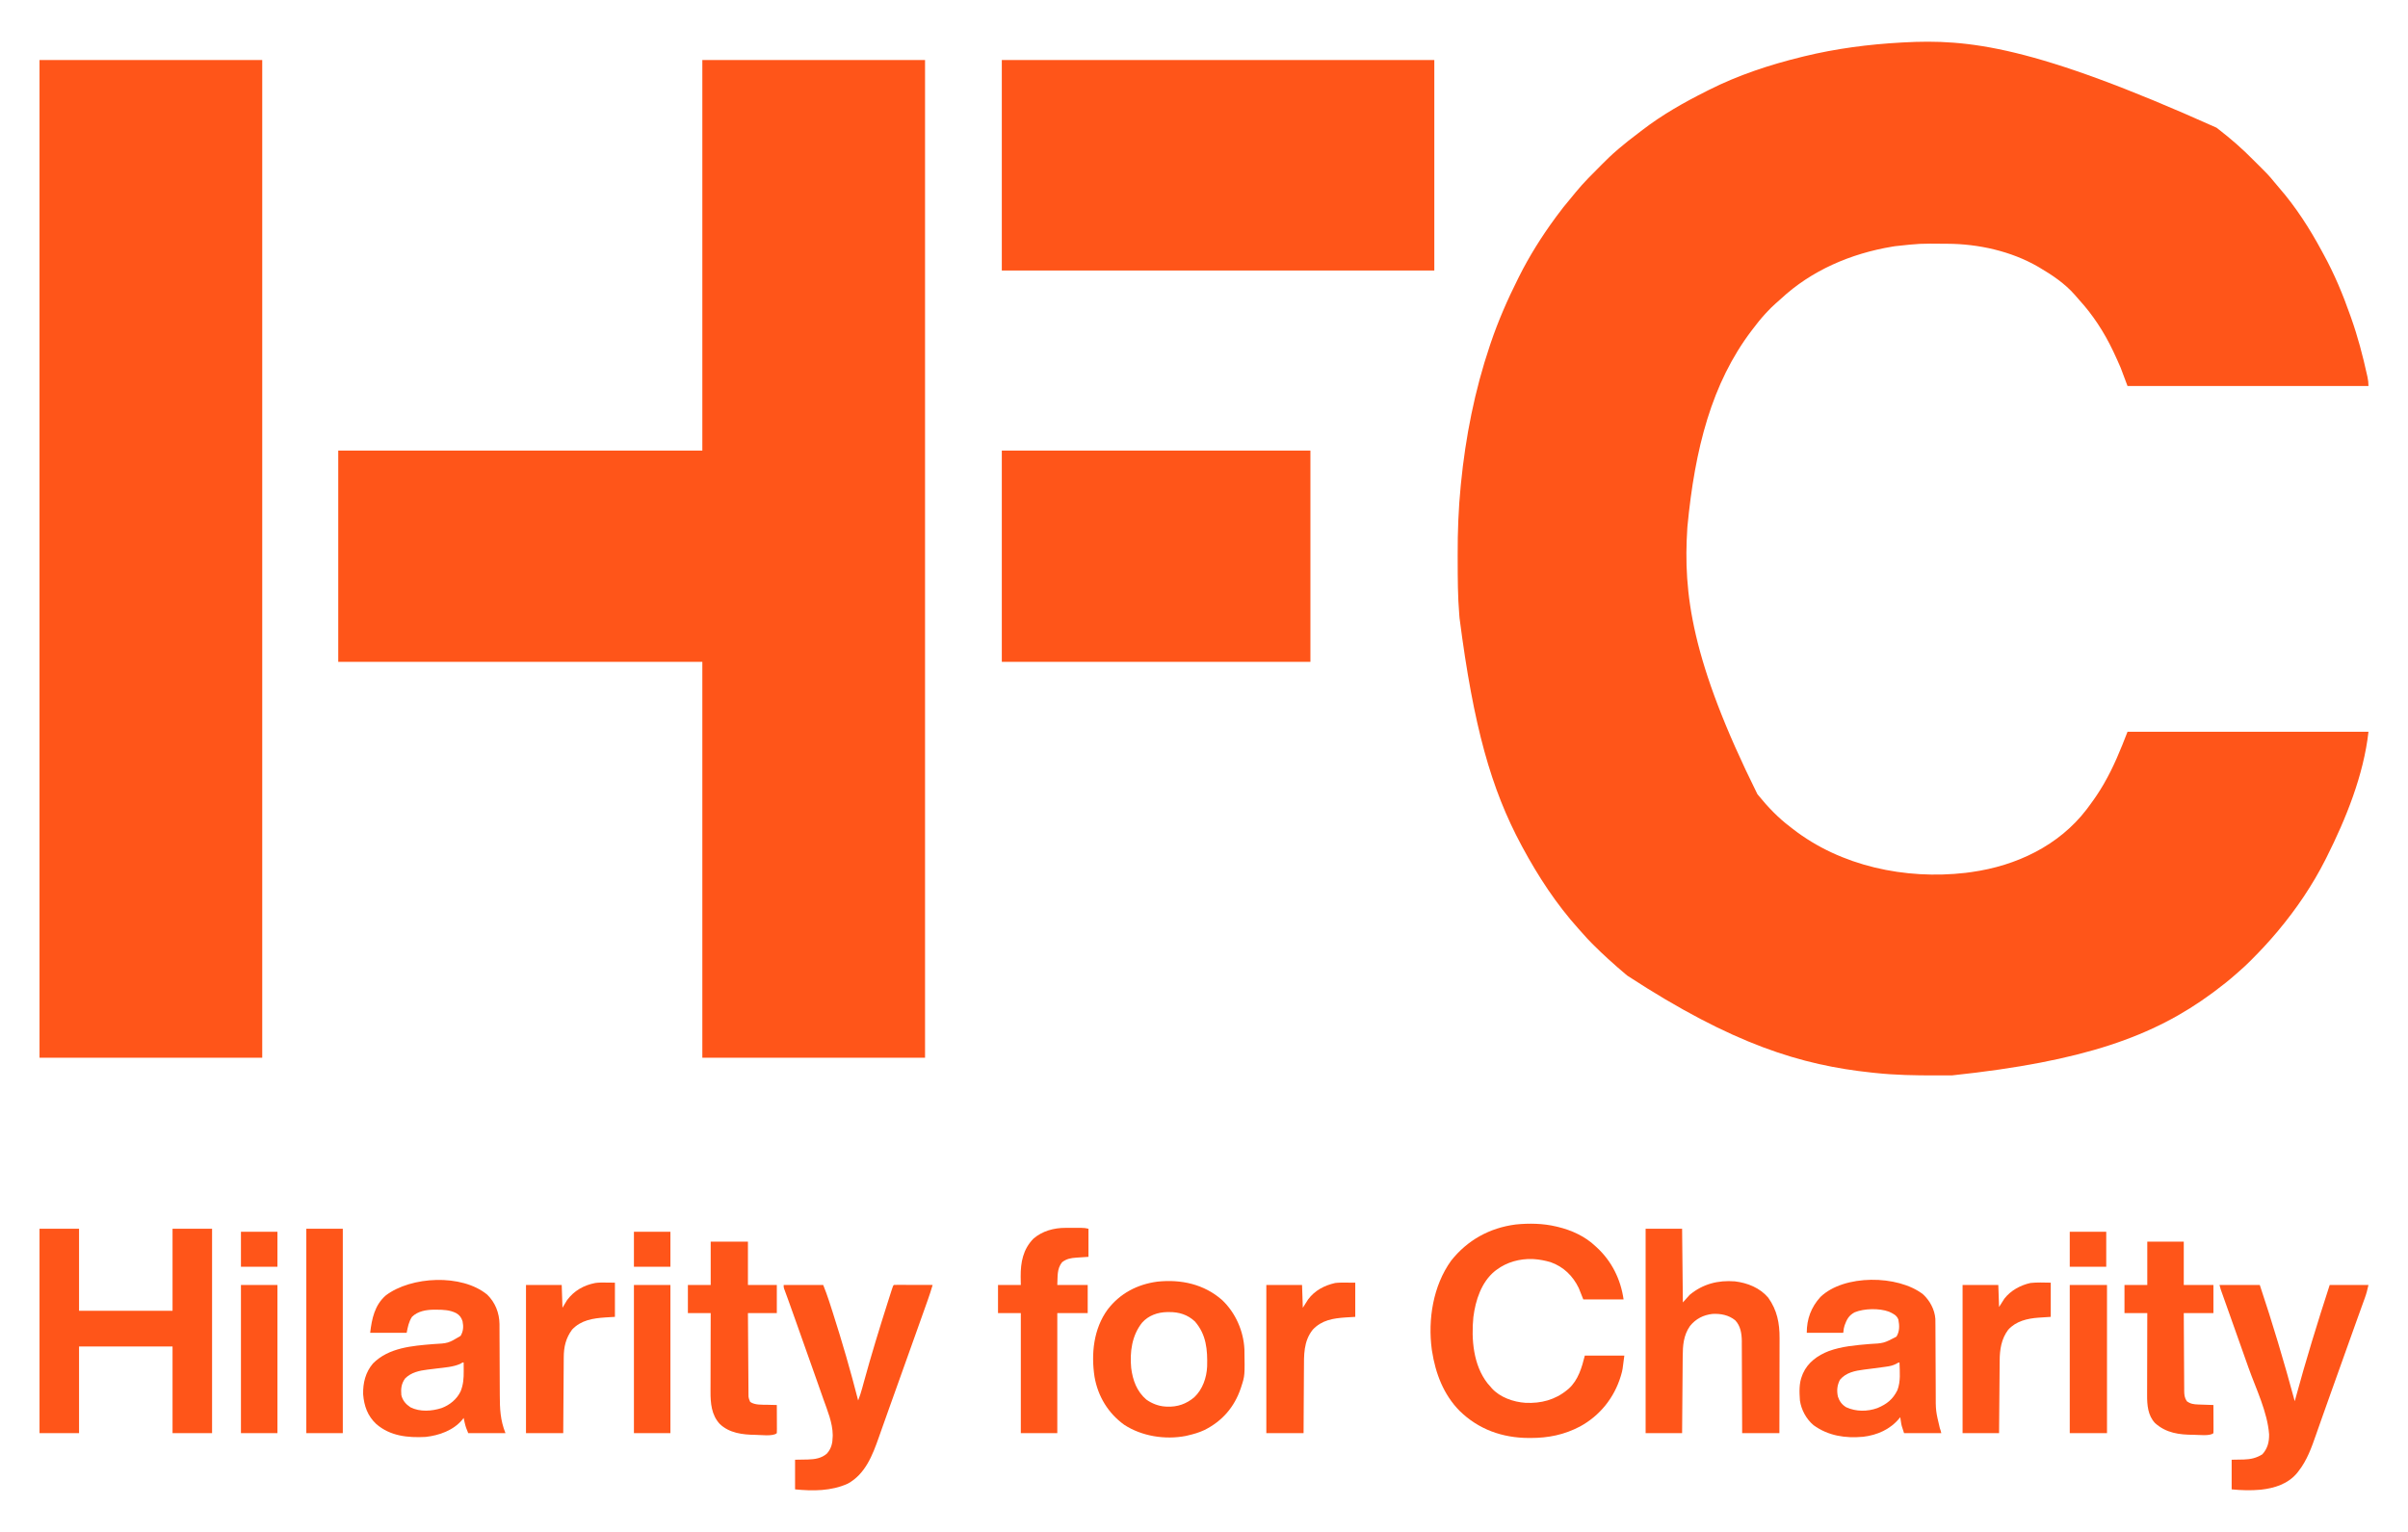
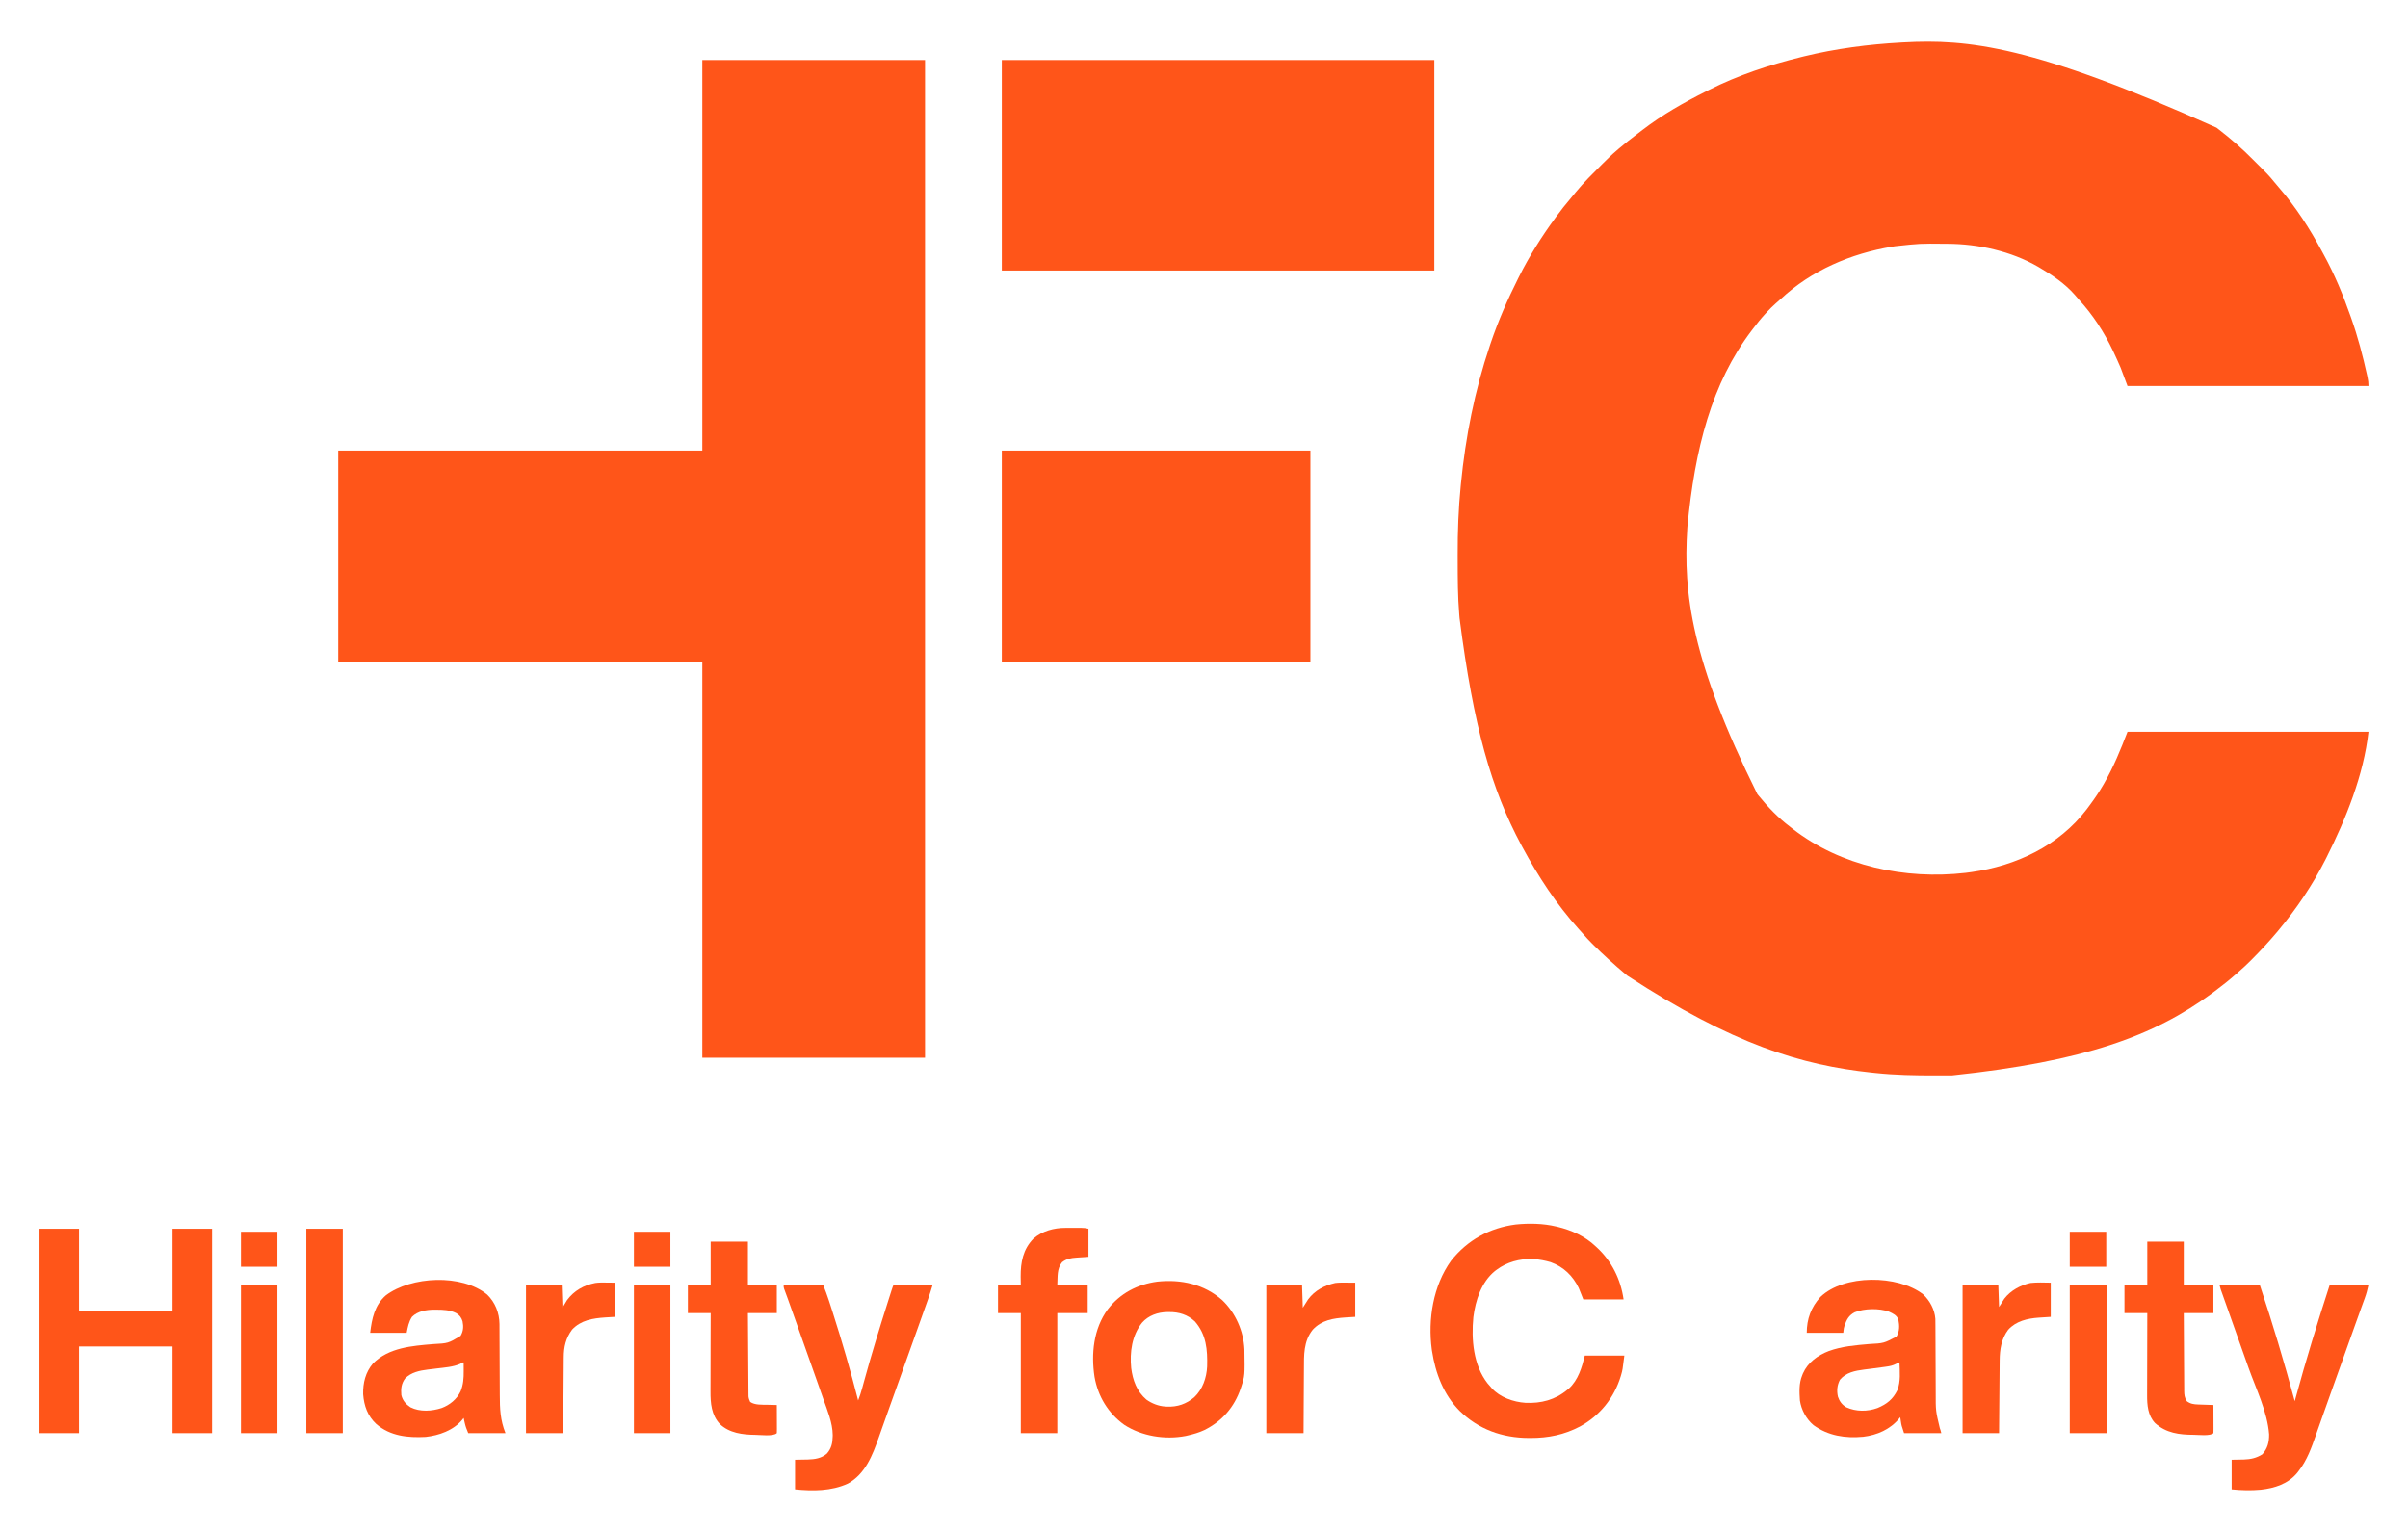
<svg xmlns="http://www.w3.org/2000/svg" version="1.1" width="3168" height="2016">
  <path d="M0 0 C1.112 0.856 2.224 1.711 3.336 2.566 C19.06 14.728 34.075 27.806 48 42 C50.872 44.887 53.764 47.751 56.672 50.602 C63.404 57.226 69.966 63.807 75.809 71.246 C77.9 73.874 80.069 76.404 82.28 78.931 C104.35 104.218 122.861 133.102 138.721 162.623 C139.598 164.253 140.481 165.879 141.369 167.502 C155.276 192.962 166.408 219.644 176 247 C176.374 248.048 176.749 249.096 177.134 250.176 C185.882 274.756 192.518 300.091 198.125 325.562 C198.325 326.471 198.525 327.379 198.731 328.315 C199.596 332.424 200 335.725 200 340 C95.39 340 -9.22 340 -117 340 C-121.455 328.12 -121.455 328.12 -126 316 C-128.911 309.276 -131.853 302.611 -135 296 C-135.393 295.17 -135.786 294.34 -136.191 293.485 C-147.897 268.941 -162.48 246.464 -180.855 226.367 C-182.745 224.281 -184.563 222.154 -186.375 220 C-199.336 205.238 -216.146 193.858 -233 184 C-233.606 183.645 -234.213 183.289 -234.837 182.923 C-270.208 162.478 -313.334 152.969 -353.938 152.797 C-355.048 152.79 -356.158 152.783 -357.302 152.775 C-390.279 152.446 -390.279 152.446 -423 156 C-424.209 156.199 -425.419 156.397 -426.665 156.602 C-480.955 165.664 -532.754 187.703 -573.305 225.516 C-575.458 227.501 -577.642 229.417 -579.863 231.324 C-583.918 234.862 -587.647 238.626 -591.312 242.562 C-591.962 243.259 -592.612 243.956 -593.281 244.674 C-599.26 251.164 -604.724 257.933 -610 265 C-610.491 265.646 -610.983 266.291 -611.489 266.957 C-664.164 336.276 -686.252 422.729 -696 525 C-696.056 525.856 -696.113 526.712 -696.171 527.594 C-701.544 612.157 -691.3 700.967 -604 877 C-603.562 877.543 -603.123 878.085 -602.672 878.645 C-590.428 893.733 -576.561 908.318 -561 920 C-559.84 920.91 -558.681 921.822 -557.523 922.734 C-494.218 972.07 -409.102 989.78 -330.148 980.688 C-328.431 980.465 -326.715 980.236 -325 980 C-324.046 979.871 -323.093 979.742 -322.11 979.609 C-263.506 971.392 -207.391 944.99 -170.807 897.151 C-169.526 895.443 -168.261 893.723 -167 892 C-166.57 891.42 -166.14 890.84 -165.697 890.243 C-159.674 882.105 -154.096 873.756 -149 865 C-148.428 864.019 -148.428 864.019 -147.845 863.018 C-135.22 841.187 -126.172 818.695 -117 795 C-12.39 795 92.22 795 200 795 C193.68 851.878 170.44 909.309 145 960 C144.506 960.985 144.012 961.97 143.503 962.985 C126.479 996.71 105.238 1028.053 81 1057 C80.492 1057.607 79.985 1058.214 79.461 1058.839 C69.074 1071.205 58.148 1082.933 46.75 1094.375 C45.91 1095.219 45.07 1096.064 44.205 1096.934 C39.297 1101.83 34.264 1106.491 29 1111 C27.843 1112.021 26.688 1113.045 25.535 1114.07 C16.355 1122.173 6.836 1129.711 -3 1137 C-3.737 1137.547 -4.473 1138.094 -5.232 1138.657 C-82.341 1195.689 -174.301 1228.823 -347.809 1247.203 C-349.374 1247.21 -350.939 1247.217 -352.504 1247.224 C-357.482 1247.244 -362.46 1247.249 -367.438 1247.25 C-368.711 1247.251 -368.711 1247.251 -370.01 1247.251 C-396.453 1247.259 -422.687 1246.85 -449 1244 C-450.656 1243.827 -452.312 1243.653 -453.969 1243.48 C-545.713 1233.735 -635.722 1206.848 -775 1116 C-776.066 1115.108 -777.132 1114.216 -778.199 1113.324 C-784.927 1107.686 -791.515 1101.917 -798 1096 C-798.875 1095.218 -799.751 1094.435 -800.652 1093.629 C-807.049 1087.864 -813.213 1081.891 -819.312 1075.812 C-820.065 1075.064 -820.818 1074.316 -821.594 1073.545 C-825.714 1069.413 -829.666 1065.192 -833.474 1060.771 C-835.399 1058.537 -837.386 1056.364 -839.375 1054.188 C-868.45 1021.888 -892.432 985.179 -913 947 C-913.469 946.13 -913.938 945.261 -914.421 944.365 C-954.125 870.389 -977.367 788.648 -995.801 645.443 C-995.928 643.887 -996.056 642.331 -996.187 640.775 C-998.176 617.035 -998.204 593.245 -998.245 569.437 C-998.25 566.992 -998.258 564.546 -998.266 562.1 C-998.356 531.773 -997.255 501.503 -994.25 471.312 C-994.167 470.464 -994.085 469.616 -993.999 468.742 C-987.924 406.944 -975.845 345.882 -956 287 C-955.589 285.775 -955.179 284.549 -954.755 283.287 C-944.936 254.26 -932.719 226.374 -919 199 C-918.491 197.98 -917.982 196.959 -917.458 195.908 C-903.918 168.899 -887.851 143.355 -870 119 C-869.531 118.358 -869.062 117.716 -868.579 117.055 C-862.517 108.787 -856.263 100.764 -849.566 93 C-847.233 90.272 -844.986 87.496 -842.75 84.688 C-832.521 72.191 -820.955 60.86 -809.562 49.438 C-809.001 48.873 -808.439 48.308 -807.86 47.727 C-801.755 41.6 -795.617 35.579 -789 30 C-787.99 29.123 -786.981 28.246 -785.973 27.367 C-777.915 20.467 -769.59 13.981 -761.116 7.601 C-759.122 6.093 -757.143 4.567 -755.168 3.035 C-729.089 -17.064 -700.355 -33.247 -671 -48 C-669.976 -48.519 -668.951 -49.039 -667.896 -49.574 C-629.234 -69.097 -587.981 -82.691 -546 -93 C-544.29 -93.423 -544.29 -93.423 -542.545 -93.854 C-500.797 -104.026 -457.869 -109.629 -415 -112 C-413.476 -112.087 -413.476 -112.087 -411.92 -112.175 C-327.032 -116.792 -240.991 -108.221 0 0 Z " fill="#FF5519" transform="translate(2916,168)" />
  <path d="M0 0 C96.69 0 193.38 0 293 0 C293 433.29 293 866.58 293 1313 C196.31 1313 99.62 1313 0 1313 C0 1141.07 0 969.14 0 792 C-158.07 792 -316.14 792 -479 792 C-479 700.26 -479 608.52 -479 514 C-320.93 514 -162.86 514 0 514 C0 344.38 0 174.76 0 0 Z " fill="#FF5519" transform="translate(924,79)" />
-   <path d="M0 0 C96.69 0 193.38 0 293 0 C293 433.29 293 866.58 293 1313 C196.31 1313 99.62 1313 0 1313 C0 879.71 0 446.42 0 0 Z " fill="#FF5519" transform="translate(52,79)" />
  <path d="M0 0 C187.77 0 375.54 0 569 0 C569 91.41 569 182.82 569 277 C381.23 277 193.46 277 0 277 C0 185.59 0 94.18 0 0 Z " fill="#FF5519" transform="translate(1318,79)" />
  <path d="M0 0 C133.98 0 267.96 0 406 0 C406 91.74 406 183.48 406 278 C272.02 278 138.04 278 0 278 C0 186.26 0 94.52 0 0 Z " fill="#FF5519" transform="translate(1318,593)" />
  <path d="M0 0 C17.16 0 34.32 0 52 0 C52 35.64 52 71.28 52 108 C92.59 108 133.18 108 175 108 C175 72.36 175 36.72 175 0 C192.16 0 209.32 0 227 0 C227 88.77 227 177.54 227 269 C209.84 269 192.68 269 175 269 C175 231.38 175 193.76 175 155 C134.41 155 93.82 155 52 155 C52 192.62 52 230.24 52 269 C34.84 269 17.68 269 0 269 C0 180.23 0 91.46 0 0 Z " fill="#FF5519" transform="translate(52,1617)" />
  <path d="M0 0 C0.791 0.183 1.582 0.365 2.397 0.554 C20.568 4.936 38.381 12.989 52 26 C52.509 26.466 53.019 26.932 53.543 27.412 C73.304 45.516 85.212 69.485 89 96 C71.51 96 54.02 96 36 96 C34.02 91.05 32.04 86.1 30 81 C22.237 64.957 9.976 53.034 -7 47 C-14.208 44.939 -21.509 43.448 -29 43 C-29.679 42.959 -30.359 42.917 -31.059 42.875 C-47.808 42.383 -64.568 46.926 -78 57 C-78.779 57.584 -79.557 58.168 -80.359 58.77 C-98.15 73.339 -105.809 97.253 -108.617 119.328 C-111.473 148.587 -108.737 182.409 -90 206.438 C-88.683 207.972 -87.351 209.495 -86 211 C-85.482 211.623 -84.964 212.245 -84.43 212.887 C-73.672 224.915 -55.758 231.113 -40.053 232.125 C-19.6 233.088 -0.967 228.254 15 215 C15.967 214.203 15.967 214.203 16.953 213.391 C29.359 202.102 34.081 185.677 38 170 C55.16 170 72.32 170 90 170 C87.636 188.913 87.636 188.913 85.938 194.812 C85.623 195.914 85.623 195.914 85.302 197.038 C76.683 225.476 57.866 248.983 31.781 263.21 C11.01 274.18 -10.124 278.438 -33.5 278.375 C-34.292 278.374 -35.085 278.373 -35.901 278.372 C-70.487 278.246 -101.779 267.107 -126.688 242.75 C-147.865 221.317 -158.438 193.384 -163 164 C-163.103 163.344 -163.206 162.688 -163.312 162.013 C-168.623 122.313 -161.593 78.107 -137.949 45.141 C-116.498 18.003 -87.211 1.827 -52.824 -2.594 C-35.396 -4.346 -17.087 -4.023 0 0 Z " fill="#FF5519" transform="translate(2047,1614)" />
-   <path d="M0 0 C15.84 0 31.68 0 48 0 C48.33 32.01 48.66 64.02 49 97 C51.97 93.7 54.94 90.4 58 87 C75.264 72.667 95.341 67.524 117.457 69.273 C134 71.242 150.353 77.782 161.344 90.77 C173.008 107.23 176.342 124.187 176.227 144.236 C176.226 145.607 176.227 146.978 176.228 148.35 C176.229 152.029 176.217 155.707 176.203 159.386 C176.19 163.247 176.189 167.108 176.187 170.969 C176.181 178.261 176.164 185.553 176.144 192.844 C176.122 201.154 176.111 209.464 176.101 217.774 C176.08 234.849 176.043 251.925 176 269 C159.83 269 143.66 269 127 269 C126.991 265.094 126.981 261.189 126.972 257.165 C126.938 244.237 126.882 231.309 126.816 218.381 C126.776 210.545 126.744 202.71 126.729 194.875 C126.716 188.04 126.689 181.206 126.645 174.372 C126.623 170.758 126.607 167.144 126.608 163.529 C126.609 159.482 126.579 155.435 126.546 151.388 C126.551 150.206 126.556 149.024 126.561 147.806 C126.441 138.109 124.867 127.692 117.812 120.461 C109.211 113.527 98.769 111.565 87.938 112.125 C75.862 113.498 66.042 118.561 58.379 128.02 C49.773 140.379 48.878 153.696 48.795 168.303 C48.785 169.397 48.775 170.49 48.765 171.617 C48.733 175.204 48.708 178.792 48.684 182.379 C48.663 184.877 48.642 187.375 48.621 189.874 C48.571 195.759 48.526 201.645 48.483 207.531 C48.428 214.896 48.367 222.262 48.307 229.627 C48.199 242.751 48.098 255.876 48 269 C32.16 269 16.32 269 0 269 C0 180.23 0 91.46 0 0 Z " fill="#FF5519" transform="translate(2165,1617)" />
  <path d="M0 0 C10.436 10.217 15.864 23.964 16.076 38.471 C16.087 40.616 16.093 42.761 16.095 44.906 C16.1 46.081 16.105 47.255 16.111 48.466 C16.124 51.679 16.133 54.893 16.142 58.106 C16.153 61.487 16.171 64.868 16.19 68.25 C16.252 79.753 16.306 91.256 16.339 102.759 C16.357 109.118 16.386 115.476 16.427 121.835 C16.448 125.19 16.462 128.545 16.466 131.9 C16.49 150.131 17.098 165.088 23.938 182.188 C7.768 182.188 -8.402 182.188 -25.062 182.188 C-27.192 177.218 -28.638 173.388 -29.75 168.25 C-30.127 166.535 -30.127 166.535 -30.512 164.785 C-30.784 163.499 -30.784 163.499 -31.062 162.188 C-31.632 162.933 -32.202 163.678 -32.789 164.445 C-44.52 178.595 -63.272 185.2 -81.062 187.188 C-104.393 188.43 -127.775 186.152 -146.062 170.188 C-157.451 159.572 -162.129 146.317 -163.309 130.988 C-163.641 116.051 -160.201 102.029 -150.359 90.504 C-129.647 69.615 -98.885 67.328 -71.199 65.033 C-51.39 63.97 -51.39 63.97 -35.062 54.188 C-31.437 48.024 -31.089 41.843 -32.531 34.945 C-34.087 30.038 -36.499 26.697 -41.062 24.188 C-49.349 20.078 -57.6 19.807 -66.688 19.75 C-67.736 19.74 -68.784 19.73 -69.865 19.719 C-80.288 19.835 -91.357 21.559 -99.062 29.188 C-103.383 35.907 -104.477 42.258 -106.062 50.188 C-121.903 50.188 -137.743 50.188 -154.062 50.188 C-151.87 31.555 -148.193 13.713 -133.434 0.906 C-100.202 -24.228 -33.67 -27.792 0 0 Z M-35.5 91 C-45.096 95.246 -56.204 95.841 -66.516 97.121 C-67.844 97.289 -69.173 97.457 -70.501 97.625 C-73.113 97.955 -75.725 98.266 -78.341 98.566 C-89.268 99.921 -99.997 102.16 -108.062 110.188 C-113.141 117.126 -113.781 123.825 -113.062 132.188 C-111.328 139.381 -107.141 144.128 -101.062 148.188 C-88.499 154.481 -73.091 153.389 -60.062 149.188 C-49.453 145.244 -39.927 137.551 -35.062 127.188 C-31.441 118.233 -30.923 109.891 -31 100.312 C-31.005 99.243 -31.009 98.173 -31.014 97.07 C-31.025 94.443 -31.042 91.815 -31.062 89.188 C-32.563 89.11 -32.563 89.11 -35.5 91 Z " fill="#FF5519" transform="translate(641.062,1703.812)" />
  <path d="M0 0 C8.964 8.209 15.392 20.098 16.287 32.347 C16.368 35.369 16.388 38.385 16.385 41.408 C16.392 42.552 16.398 43.697 16.405 44.876 C16.419 47.352 16.428 49.828 16.433 52.304 C16.442 56.237 16.462 60.169 16.486 64.102 C16.535 72.465 16.567 80.828 16.598 89.191 C16.631 98.193 16.667 107.194 16.722 116.196 C16.749 120.71 16.761 125.223 16.77 129.737 C16.713 153.437 16.713 153.437 22.195 176.336 C23.098 178.754 23.098 178.754 24.098 182.754 C7.928 182.754 -8.242 182.754 -24.902 182.754 C-28.277 172.629 -28.277 172.629 -29.09 167.191 C-29.248 166.159 -29.407 165.126 -29.57 164.062 C-29.68 163.301 -29.789 162.539 -29.902 161.754 C-30.28 162.239 -30.658 162.723 -31.047 163.223 C-43.014 177.796 -60.199 185.385 -78.686 187.551 C-102.227 189.706 -124.637 186.353 -144.027 172.254 C-153.545 164.238 -160.14 152.053 -161.902 139.754 C-162.655 128.768 -163.231 117.075 -158.902 106.754 C-158.574 105.922 -158.245 105.091 -157.906 104.234 C-151.397 89.572 -138.484 80.402 -123.902 74.754 C-106.831 68.528 -88.851 67.086 -70.888 65.524 C-51.554 64.488 -51.554 64.488 -34.902 55.754 C-30.608 48.801 -30.857 41.141 -32.383 33.277 C-34.603 27.441 -39.415 25.425 -44.832 22.883 C-57.513 18.22 -77.353 18.566 -89.902 23.754 C-97.469 27.807 -100.243 33.022 -103.07 40.84 C-104.154 44.387 -104.154 44.387 -104.902 50.754 C-120.742 50.754 -136.582 50.754 -152.902 50.754 C-152.902 32.565 -147.177 17.038 -134.914 3.57 C-103.975 -26.32 -33.119 -25.631 0 0 Z M-35.453 91.66 C-39.654 93.777 -43.454 94.653 -48.09 95.254 C-48.88 95.369 -49.67 95.485 -50.485 95.604 C-55.705 96.355 -60.937 97.016 -66.168 97.688 C-67.435 97.854 -68.702 98.02 -70.007 98.191 C-72.503 98.517 -75 98.831 -77.499 99.133 C-89.415 100.677 -101.167 102.934 -109.215 112.504 C-112.962 119.721 -113.646 126.819 -111.902 134.754 C-109.897 140.889 -106.464 145.445 -100.902 148.754 C-88.012 154.584 -73.126 154.545 -59.902 149.754 C-47.531 144.57 -39.607 138.281 -33.641 126.199 C-29.19 114.674 -30.549 101.888 -30.902 89.754 C-32.613 89.754 -33.973 90.854 -35.453 91.66 Z " fill="#FF5519" transform="translate(2529.902,1703.246)" />
  <path d="M0 0 C17.16 0 34.32 0 52 0 C54.725 6.814 57.263 13.532 59.512 20.496 C60 21.999 60 21.999 60.498 23.532 C61.567 26.832 62.628 30.134 63.688 33.438 C64.055 34.582 64.423 35.727 64.802 36.907 C76.983 74.919 88.115 113.326 98 152 C100.095 146.611 101.858 141.257 103.355 135.676 C103.809 134.018 104.262 132.361 104.716 130.704 C104.954 129.83 105.193 128.955 105.438 128.054 C115.237 92.197 126.162 56.666 137.438 21.25 C137.765 20.22 138.092 19.19 138.429 18.129 C139.343 15.257 140.262 12.386 141.184 9.516 C141.456 8.661 141.728 7.807 142.008 6.926 C143.884 1.116 143.884 1.116 145 0 C146.596 -0.093 148.196 -0.117 149.795 -0.114 C150.816 -0.113 151.837 -0.113 152.889 -0.113 C153.999 -0.108 155.11 -0.103 156.254 -0.098 C157.95 -0.096 157.95 -0.096 159.68 -0.093 C163.307 -0.088 166.935 -0.075 170.562 -0.062 C173.015 -0.057 175.467 -0.053 177.92 -0.049 C183.947 -0.038 189.973 -0.021 196 0 C194.084 6.576 191.994 13.058 189.691 19.508 C189.214 20.854 189.214 20.854 188.727 22.228 C187.675 25.195 186.619 28.16 185.562 31.125 C184.807 33.252 184.051 35.379 183.296 37.506 C180.868 44.339 178.435 51.17 176 58 C175.598 59.129 175.195 60.257 174.781 61.42 C169.806 75.372 164.823 89.321 159.836 103.268 C156.437 112.774 153.044 122.283 149.652 131.791 C147.566 137.639 145.478 143.486 143.386 149.332 C142.978 150.474 142.569 151.616 142.148 152.793 C141.327 155.087 140.506 157.382 139.685 159.676 C137.196 166.638 134.722 173.605 132.259 180.576 C130.646 185.136 129.026 189.694 127.403 194.251 C126.649 196.376 125.898 198.503 125.151 200.632 C116.934 224.03 107.411 248.874 84.418 261.434 C62.756 271.361 38.262 271.326 15 269 C15 256.13 15 243.26 15 230 C27.812 229.75 27.812 229.75 31.781 229.702 C41.055 229.436 49.748 228.162 56.938 221.875 C62.833 215.115 64.35 208.199 64.5 199.438 C64.519 198.761 64.537 198.084 64.556 197.387 C64.368 181.304 57.603 165.369 52.312 150.438 C51.555 148.28 50.799 146.123 50.043 143.965 C48.089 138.395 46.124 132.83 44.155 127.266 C43.041 124.116 41.929 120.967 40.818 117.816 C36.966 106.899 33.1 95.987 29.224 85.078 C26.633 77.786 24.049 70.491 21.469 63.195 C20.717 61.071 19.966 58.947 19.215 56.823 C18.115 53.714 17.015 50.605 15.916 47.495 C10.968 33.502 10.968 33.502 5.934 19.539 C5.501 18.35 5.069 17.161 4.623 15.935 C3.865 13.858 3.102 11.781 2.334 9.707 C2.016 8.838 1.698 7.969 1.371 7.074 C1.102 6.348 0.833 5.622 0.556 4.874 C0 3 0 3 0 0 Z " fill="#FF5519" transform="translate(1031,1691)" />
  <path d="M0 0 C17.49 0 34.98 0 53 0 C69.901 50.574 85.097 101.515 99 153 C99.315 151.838 99.631 150.676 99.955 149.479 C113.62 99.211 128.901 49.533 145 0 C161.83 0 178.66 0 196 0 C194.672 5.977 193.307 11.417 191.227 17.098 C190.814 18.246 190.814 18.246 190.393 19.418 C189.475 21.968 188.55 24.515 187.625 27.062 C186.959 28.909 186.294 30.756 185.63 32.603 C184.188 36.608 182.744 40.613 181.299 44.617 C177.698 54.604 174.136 64.605 170.569 74.604 C168.439 80.572 166.307 86.54 164.176 92.508 C163.311 94.93 162.446 97.352 161.581 99.774 C156.478 114.062 156.478 114.062 155.228 117.563 C154.396 119.892 153.564 122.221 152.733 124.55 C150.666 130.337 148.598 136.123 146.528 141.909 C142.641 152.772 138.768 163.64 134.943 174.525 C133.15 179.625 131.348 184.723 129.547 189.82 C128.696 192.234 127.849 194.65 127.006 197.066 C121.096 214.003 115.205 230.737 104 245 C103.459 245.705 102.917 246.41 102.359 247.137 C90.425 261.776 72.481 267.469 54.336 269.436 C41.514 270.635 28.802 270.28 16 269 C16 256.13 16 243.26 16 230 C28.312 229.75 28.312 229.75 32.122 229.702 C41.138 229.434 48.694 227.711 56.375 222.875 C63.321 215.268 65.412 206.653 65.266 196.586 C63.086 167.168 48.191 137.074 38.393 109.539 C34.416 98.363 30.458 87.182 26.5 76 C25.104 72.057 23.709 68.115 22.312 64.172 C21.791 62.7 21.791 62.7 21.26 61.199 C18.978 54.755 16.691 48.313 14.402 41.871 C12.816 37.407 11.231 32.942 9.646 28.478 C8.887 26.341 8.128 24.204 7.367 22.067 C6.316 19.113 5.267 16.158 4.219 13.203 C3.906 12.326 3.593 11.45 3.271 10.546 C2.985 9.739 2.699 8.931 2.404 8.099 C2.156 7.4 1.907 6.701 1.651 5.98 C1.005 4.016 0.502 2.006 0 0 Z " fill="#FF5519" transform="translate(2920,1691)" />
  <path d="M0 0 C17.46 16.644 27.997 40.51 29.177 64.614 C29.734 99.496 29.734 99.496 25 114 C24.786 114.659 24.571 115.318 24.351 115.997 C15.939 140.816 -0.041 159.254 -23.488 170.953 C-30.4 174.214 -37.571 176.286 -45 178 C-46.039 178.245 -47.078 178.49 -48.148 178.742 C-75.166 183.919 -105.876 179.144 -129 164 C-150.11 148.782 -163.515 126.613 -168 101 C-172.655 70.614 -169.317 37.616 -150.679 12.199 C-134.494 -8.902 -111.769 -20.814 -85.465 -24.34 C-54.284 -27.692 -23.789 -21.064 0 0 Z M-105.422 29.605 C-118.906 46.46 -121.777 68.335 -119.782 89.292 C-117.797 105.254 -112.424 120.161 -99.812 130.875 C-92.725 135.985 -83.745 139.505 -75 140 C-74.291 140.05 -73.582 140.101 -72.852 140.152 C-58.943 140.715 -47.331 136.674 -36.812 127.812 C-25.879 117.489 -20.561 102.235 -19.878 87.335 C-19.285 65.369 -20.882 45.305 -36 28 C-45.627 19.009 -56.917 15.602 -69.875 15.688 C-71.201 15.695 -71.201 15.695 -72.554 15.702 C-84.868 15.924 -97.03 20.13 -105.422 29.605 Z " fill="#FF5519" transform="translate(1608,1711)" />
  <path d="M0 0 C0.737 -0.001 1.473 -0.002 2.232 -0.003 C3.78 -0.004 5.328 -0.002 6.876 0.002 C9.242 0.008 11.607 0.002 13.973 -0.004 C15.482 -0.003 16.991 -0.002 18.5 0 C19.556 -0.003 19.556 -0.003 20.634 -0.006 C24.044 0.01 26.775 0.297 30.117 1.133 C30.117 13.343 30.117 25.553 30.117 38.133 C18.055 38.945 18.055 38.945 14.293 39.179 C6.828 39.731 1.4 40.596 -4.633 45.258 C-11.598 54.158 -10.244 63.64 -10.883 75.133 C2.317 75.133 15.517 75.133 29.117 75.133 C29.117 87.343 29.117 99.553 29.117 112.133 C15.917 112.133 2.717 112.133 -10.883 112.133 C-10.883 164.273 -10.883 216.413 -10.883 270.133 C-26.723 270.133 -42.563 270.133 -58.883 270.133 C-58.883 217.993 -58.883 165.853 -58.883 112.133 C-68.783 112.133 -78.683 112.133 -88.883 112.133 C-88.883 99.923 -88.883 87.713 -88.883 75.133 C-78.983 75.133 -69.083 75.133 -58.883 75.133 C-58.945 71.482 -59.007 67.832 -59.07 64.07 C-59.146 45.262 -55.997 28.322 -42.383 14.316 C-30.668 4.084 -15.33 -0.044 0 0 Z " fill="#FF5519" transform="translate(1401.883,1615.867)" />
  <path d="M0 0 C16.17 0 32.34 0 49 0 C49 18.81 49 37.62 49 57 C61.54 57 74.08 57 87 57 C87 69.21 87 81.42 87 94 C74.46 94 61.92 94 49 94 C49.085 108.517 49.179 123.033 49.288 137.55 C49.338 144.29 49.384 151.031 49.422 157.771 C49.458 164.275 49.505 170.778 49.558 177.281 C49.577 179.764 49.592 182.247 49.603 184.729 C49.62 188.203 49.649 191.677 49.681 195.151 C49.683 196.18 49.685 197.21 49.688 198.27 C49.699 199.219 49.71 200.169 49.722 201.147 C49.727 201.968 49.733 202.789 49.738 203.636 C50.043 206.386 50.805 208.51 52 211 C58.321 215.197 67.306 214.547 74.562 214.688 C75.762 214.722 76.961 214.756 78.197 214.791 C81.131 214.873 84.065 214.942 87 215 C87.025 220.251 87.043 225.502 87.055 230.753 C87.06 232.541 87.067 234.329 87.075 236.116 C87.088 238.681 87.093 241.245 87.098 243.809 C87.103 244.613 87.108 245.417 87.113 246.245 C87.113 248.164 87.062 250.082 87 252 C82.346 256.654 64.971 254.249 58.527 254.251 C41.932 254.089 24.48 251.92 12 240 C0.963 228.15 -0.336 212.487 -0.227 196.968 C-0.227 195.844 -0.228 194.72 -0.228 193.563 C-0.227 189.9 -0.211 186.237 -0.195 182.574 C-0.192 180.014 -0.189 177.455 -0.187 174.895 C-0.18 168.878 -0.164 162.861 -0.144 156.845 C-0.122 149.986 -0.111 143.127 -0.101 136.269 C-0.08 122.179 -0.043 108.09 0 94 C-9.9 94 -19.8 94 -30 94 C-30 81.79 -30 69.58 -30 57 C-20.1 57 -10.2 57 0 57 C0 38.19 0 19.38 0 0 Z " fill="#FF5519" transform="translate(935,1634)" />
  <path d="M0 0 C15.84 0 31.68 0 48 0 C48 18.81 48 37.62 48 57 C60.87 57 73.74 57 87 57 C87 69.21 87 81.42 87 94 C74.13 94 61.26 94 48 94 C48.063 108.239 48.138 122.477 48.236 136.716 C48.28 143.327 48.32 149.939 48.346 156.55 C48.372 162.931 48.413 169.311 48.463 175.691 C48.48 178.125 48.491 180.56 48.498 182.994 C48.507 186.403 48.535 189.812 48.568 193.221 C48.566 194.228 48.565 195.235 48.563 196.273 C48.635 201.581 48.963 205.441 52 210 C56.835 213.595 61.174 214.114 67.078 214.316 C68.238 214.358 69.398 214.4 70.594 214.443 C71.8 214.483 73.007 214.522 74.25 214.562 C75.472 214.606 76.694 214.649 77.953 214.693 C80.969 214.799 83.984 214.901 87 215 C87.025 220.251 87.043 225.502 87.055 230.753 C87.06 232.541 87.067 234.329 87.075 236.116 C87.088 238.681 87.093 241.245 87.098 243.809 C87.103 244.613 87.108 245.417 87.113 246.245 C87.113 248.164 87.062 250.082 87 252 C82.777 256.223 66.84 254.157 61.062 254.188 C42.097 254.16 24.848 251.935 10.25 238.812 C0.752 228.807 -0.314 214.936 -0.227 201.849 C-0.227 200.677 -0.228 199.505 -0.228 198.298 C-0.227 194.456 -0.211 190.615 -0.195 186.773 C-0.192 184.097 -0.189 181.421 -0.187 178.745 C-0.181 172.441 -0.164 166.138 -0.144 159.834 C-0.122 152.651 -0.111 145.469 -0.101 138.286 C-0.08 123.524 -0.043 108.762 0 94 C-9.9 94 -19.8 94 -30 94 C-30 81.79 -30 69.58 -30 57 C-20.1 57 -10.2 57 0 57 C0 38.19 0 19.38 0 0 Z " fill="#FF5519" transform="translate(2825,1634)" />
  <path d="M0 0 C15.84 0 31.68 0 48 0 C48 88.77 48 177.54 48 269 C32.16 269 16.32 269 0 269 C0 180.23 0 91.46 0 0 Z " fill="#FF5519" transform="translate(403,1617)" />
  <path d="M0 0 C3.671 0.021 7.343 0.041 11.125 0.062 C11.125 14.912 11.125 29.762 11.125 45.062 C4.876 45.434 4.876 45.434 -1.5 45.812 C-17.983 46.969 -32.867 49.225 -44.75 61.875 C-57.092 77.288 -56.338 95.454 -56.387 114.176 C-56.404 116.601 -56.422 119.026 -56.441 121.451 C-56.488 127.795 -56.518 134.139 -56.545 140.483 C-56.58 148.116 -56.637 155.749 -56.69 163.382 C-56.768 174.942 -56.819 186.502 -56.875 198.062 C-73.045 198.062 -89.215 198.062 -105.875 198.062 C-105.875 133.713 -105.875 69.362 -105.875 3.062 C-90.365 3.062 -74.855 3.062 -58.875 3.062 C-58.545 12.963 -58.215 22.863 -57.875 33.062 C-55.565 29.433 -53.255 25.802 -50.875 22.062 C-42.09 10.23 -29.448 3.687 -15.273 0.473 C-10.183 -0.142 -5.122 -0.041 0 0 Z " fill="#FF5519" transform="translate(1771.875,1687.938)" />
  <path d="M0 0 C3.589 0.041 7.178 0.083 10.875 0.125 C10.875 14.975 10.875 29.825 10.875 45.125 C4.626 45.496 4.626 45.496 -1.75 45.875 C-18.037 47.009 -33.715 49.358 -45.461 61.883 C-53.73 73.024 -56.415 84.737 -56.444 98.336 C-56.459 99.962 -56.459 99.962 -56.474 101.621 C-56.505 105.176 -56.522 108.73 -56.539 112.285 C-56.558 114.761 -56.577 117.237 -56.598 119.713 C-56.649 126.208 -56.689 132.703 -56.726 139.198 C-56.773 147.003 -56.835 154.807 -56.894 162.612 C-56.982 174.45 -57.052 186.287 -57.125 198.125 C-73.295 198.125 -89.465 198.125 -106.125 198.125 C-106.125 133.775 -106.125 69.425 -106.125 3.125 C-90.615 3.125 -75.105 3.125 -59.125 3.125 C-58.795 13.025 -58.465 22.925 -58.125 33.125 C-56.145 29.825 -54.165 26.525 -52.125 23.125 C-42.869 10.667 -30.037 3.429 -14.941 0.52 C-9.964 -0.178 -5.014 -0.082 0 0 Z " fill="#FF5519" transform="translate(798.125,1687.875)" />
  <path d="M0 0 C0 14.85 0 29.7 0 45 C-12.25 45.812 -12.25 45.812 -16.032 46.046 C-30.71 47.101 -45.775 50.567 -56 62 C-64.991 73.923 -67.119 87.982 -67.205 102.525 C-67.215 103.56 -67.225 104.595 -67.235 105.661 C-67.267 109.064 -67.292 112.468 -67.316 115.871 C-67.337 118.238 -67.358 120.604 -67.379 122.971 C-67.434 129.187 -67.484 135.402 -67.532 141.618 C-67.591 149.083 -67.658 156.548 -67.723 164.013 C-67.82 175.342 -67.909 186.671 -68 198 C-83.84 198 -99.68 198 -116 198 C-116 133.65 -116 69.3 -116 3 C-100.49 3 -84.98 3 -69 3 C-68.505 17.355 -68.505 17.355 -68 32 C-65.69 28.37 -63.38 24.74 -61 21 C-52.723 10.314 -39.8 3.269 -26.637 0.387 C-17.796 -0.553 -8.871 -0.155 0 0 Z " fill="#FF5519" transform="translate(2698,1688)" />
  <path d="M0 0 C16.17 0 32.34 0 49 0 C49 64.35 49 128.7 49 195 C32.83 195 16.66 195 0 195 C0 130.65 0 66.3 0 0 Z " fill="#FF5519" transform="translate(2723,1691)" />
  <path d="M0 0 C15.84 0 31.68 0 48 0 C48 64.35 48 128.7 48 195 C32.16 195 16.32 195 0 195 C0 130.65 0 66.3 0 0 Z " fill="#FF5519" transform="translate(834,1691)" />
  <path d="M0 0 C15.84 0 31.68 0 48 0 C48 64.35 48 128.7 48 195 C32.16 195 16.32 195 0 195 C0 130.65 0 66.3 0 0 Z " fill="#FF5519" transform="translate(317,1691)" />
  <path d="M0 0 C15.84 0 31.68 0 48 0 C48 15.18 48 30.36 48 46 C32.16 46 16.32 46 0 46 C0 30.82 0 15.64 0 0 Z " fill="#FF5519" transform="translate(2723,1621)" />
  <path d="M0 0 C15.84 0 31.68 0 48 0 C48 15.18 48 30.36 48 46 C32.16 46 16.32 46 0 46 C0 30.82 0 15.64 0 0 Z " fill="#FF5519" transform="translate(834,1621)" />
  <path d="M0 0 C15.84 0 31.68 0 48 0 C48 15.18 48 30.36 48 46 C32.16 46 16.32 46 0 46 C0 30.82 0 15.64 0 0 Z " fill="#FF5519" transform="translate(317,1621)" />
</svg>